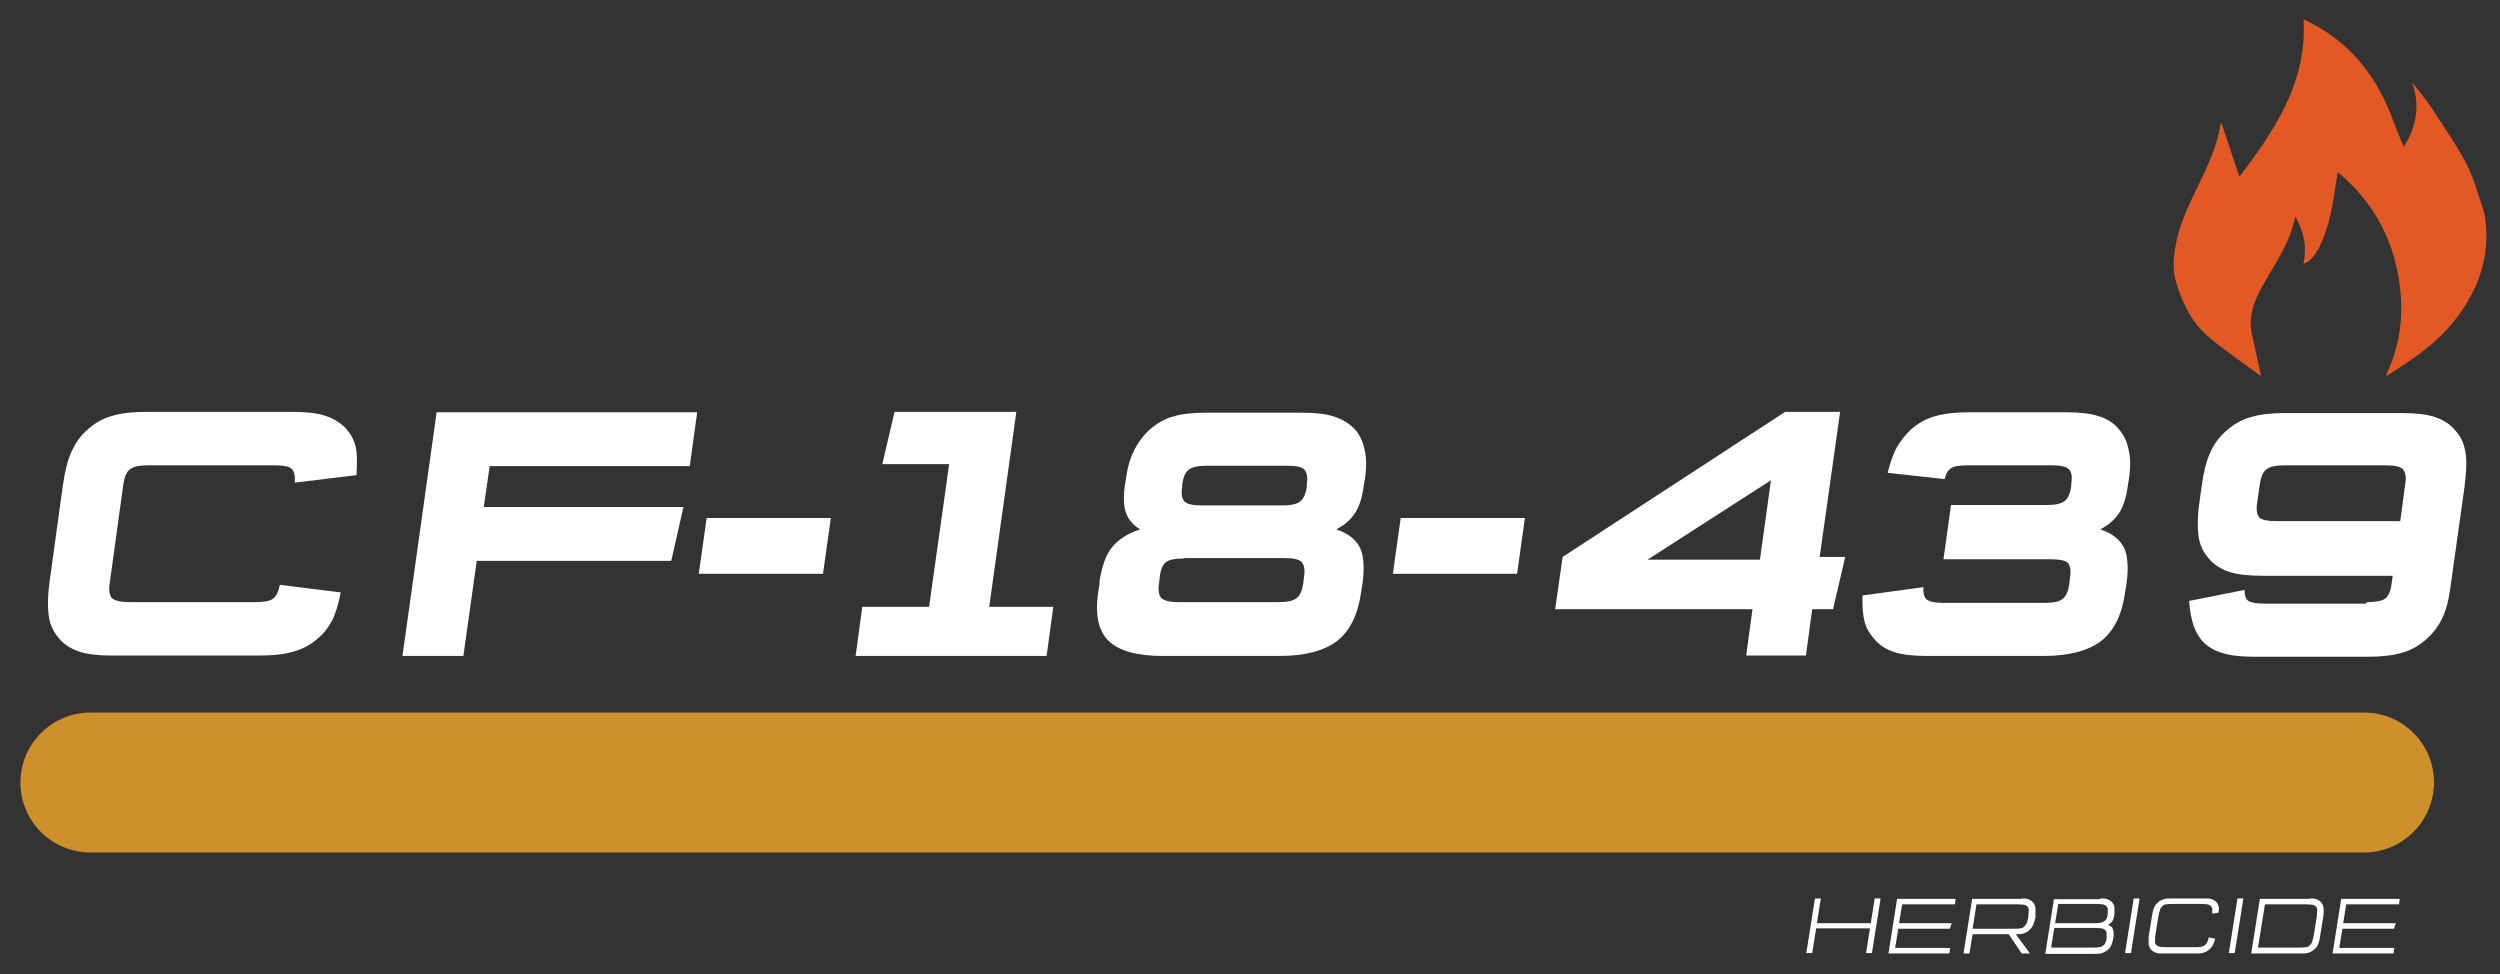
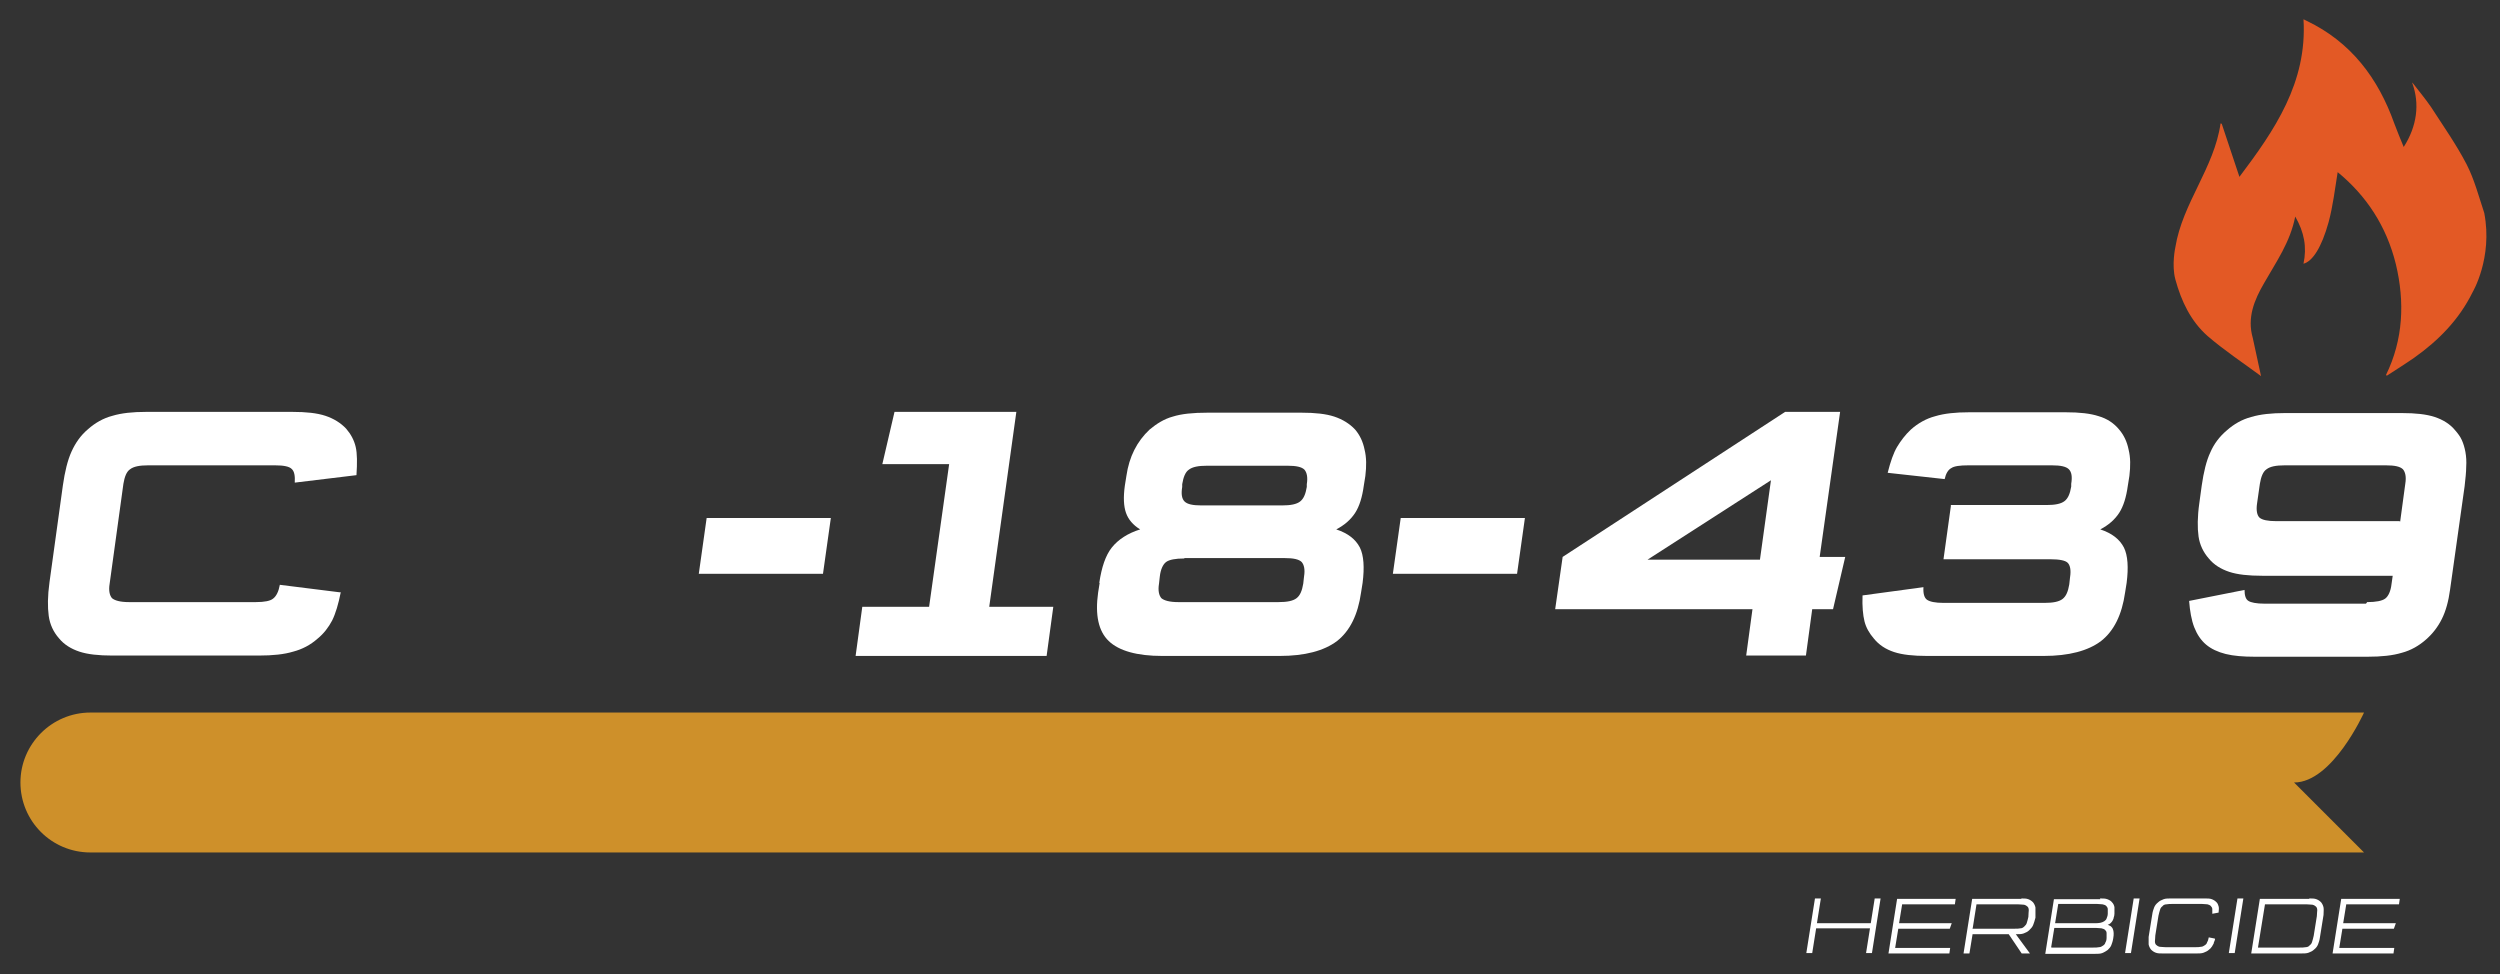
<svg xmlns="http://www.w3.org/2000/svg" version="1.1" viewBox="0 0 636.1 247.9">
  <rect x="0" y="0" width="636.1" height="247.9" fill="#333333" stroke="none" />
  <defs>
    <style>
      .cls-1 {
        fill: #fff;
      }

      .cls-2 {
        fill: #e35925;
      }

      .cls-3 {
        fill: #ce902a;
      }
    </style>
  </defs>
  <g>
    <g id="Layer_2">
-       <path class="cls-3" d="M601.5,216.9H23c-9.9,0-17.8-8-17.8-17.8s8-17.8,17.8-17.8h578.5c9.9,0,17.8,8,17.8,17.8s-8,17.8-17.8,17.8Z" />
+       <path class="cls-3" d="M601.5,216.9H23c-9.9,0-17.8-8-17.8-17.8s8-17.8,17.8-17.8h578.5s-8,17.8-17.8,17.8Z" />
      <g>
        <path class="cls-1" d="M86.7,150.7c-.6,3-1.3,5.4-2.2,7.2-.9,1.7-2.1,3.3-3.7,4.6-1.8,1.6-3.9,2.7-6.2,3.3-2.3.7-5.2,1-8.7,1H28.6c-3.5,0-6.3-.3-8.4-1-2.1-.7-3.9-1.8-5.2-3.4-1.4-1.6-2.3-3.5-2.6-5.7-.3-2.2-.3-5,.2-8.6l3.4-24.6c.5-3.5,1.2-6.4,2.2-8.6,1-2.2,2.3-4.1,4.2-5.7,1.8-1.6,3.9-2.8,6.2-3.4,2.3-.7,5.2-1,8.6-1h37.2c3.5,0,6.3.3,8.4,1,2.1.7,3.9,1.8,5.3,3.3,1.2,1.4,2,2.9,2.4,4.6.4,1.7.4,4.1.2,7.2l-15.7,1.9c.1-1.7-.1-2.9-.8-3.5-.6-.6-2-.9-4.2-.9h-32.3c-2.2,0-3.7.3-4.6,1-.9.6-1.4,1.9-1.7,3.7l-3.5,25.4c-.3,1.8,0,3,.6,3.7.7.6,2.1,1,4.3,1h32.3c2.2,0,3.7-.3,4.4-.9.8-.6,1.4-1.8,1.7-3.5l15.2,1.9Z" />
-         <path class="cls-1" d="M124.6,118.5l-1.5,10.5h50.8l-3.1,13.7h-49.5l-3.4,24.2h-15.5l8.7-62h66.3l-1.9,13.7h-50.8Z" />
        <path class="cls-1" d="M179.8,131.8h31.6l-2,14.2h-31.6l2-14.2Z" />
        <path class="cls-1" d="M219.2,154.4h17.2l5.1-36.3h-17l3.1-13.3h31l-6.9,49.6h16.3l-1.7,12.5h-48.6l1.7-12.5Z" />
        <path class="cls-1" d="M279.7,148.3c.6-4,1.6-7,3.2-9,1.6-2,4-3.6,7.2-4.6-1.8-1.1-3-2.5-3.6-4.2s-.7-4-.3-6.9l.4-2.5c.7-4.9,2.7-8.8,5.9-11.8,1.8-1.5,3.7-2.7,5.9-3.3,2.2-.7,5.1-1,8.9-1h23.8c3.5,0,6.3.3,8.4,1,2.1.7,3.9,1.8,5.3,3.3,1.2,1.4,2,3.1,2.4,5.1.5,2,.5,4.2.2,6.7l-.4,2.5c-.4,2.9-1.1,5.2-2.2,6.9-1.1,1.7-2.7,3.1-4.8,4.2,3,1,4.9,2.5,6,4.6,1,2,1.2,5.1.7,9l-.4,2.5c-.8,5.6-2.8,9.7-6.1,12.3-3.3,2.5-8.2,3.8-14.6,3.8h-29.9c-6.4,0-11-1.3-13.6-3.8-2.6-2.5-3.5-6.6-2.7-12.3l.4-2.5ZM301.3,142.1c-2.2,0-3.8.3-4.6.9-.8.6-1.4,1.9-1.6,3.7l-.2,1.8c-.3,1.8,0,3,.6,3.7.7.6,2.1,1,4.3,1h25.5c2.2,0,3.7-.3,4.6-1,.9-.7,1.4-1.9,1.7-3.7l.2-1.8c.3-1.8,0-3-.6-3.7-.7-.7-2.1-1-4.3-1h-25.5ZM332.5,123.2c.3-1.8,0-3-.6-3.7-.7-.7-2.1-1-4.3-1h-20.5c-2.2,0-3.7.3-4.6,1-.9.6-1.4,1.9-1.7,3.7v.7c-.3,1.8-.1,3,.6,3.7.7.7,2.1,1,4.3,1h20.5c2.2,0,3.7-.3,4.6-1,.9-.7,1.4-1.9,1.7-3.7v-.7Z" />
        <path class="cls-1" d="M356.4,131.8h31.6l-2,14.2h-31.6l2-14.2Z" />
        <path class="cls-1" d="M454.3,104.8h13.9l-5.2,36.9h6.5l-3.1,13.3h-5.3l-1.6,11.8h-15.2l1.6-11.8h-50.2l1.9-13.3,56.6-36.9ZM419.3,142.4h28.5l2.8-20.2-31.4,20.2Z" />
        <path class="cls-1" d="M496.3,128.5h24.4c2.2,0,3.7-.3,4.6-1,.9-.7,1.4-1.9,1.7-3.7v-.7c.3-1.8.1-3-.6-3.7-.7-.7-2.1-1-4.3-1h-21.3c-2.1,0-3.6.2-4.3.7-.8.4-1.4,1.4-1.7,2.8l-14.5-1.6c.7-2.8,1.5-5.1,2.4-6.6s2.1-3.1,3.5-4.4c1.8-1.6,3.9-2.8,6.2-3.4,2.3-.7,5.2-1,8.6-1h24.6c3.5,0,6.3.3,8.4,1,2.1.6,3.9,1.8,5.2,3.4,1.2,1.4,2,3.1,2.4,5.1.5,2,.5,4.2.2,6.7l-.4,2.5c-.4,2.9-1.1,5.2-2.2,6.9-1.1,1.7-2.7,3.1-4.8,4.2,3,1,4.9,2.5,6,4.6,1,2,1.2,5.1.7,9l-.4,2.5c-.8,5.6-2.8,9.7-6.1,12.3-3.3,2.5-8.2,3.8-14.6,3.8h-29.7c-3.5,0-6.3-.3-8.4-1-2.1-.7-3.8-1.8-5.1-3.4-1.2-1.4-2-2.8-2.4-4.4-.4-1.6-.6-3.8-.5-6.6l15.5-2.1c-.1,1.6.2,2.7.9,3.2.7.5,2.1.8,4.2.8h25.7c2.2,0,3.7-.3,4.6-1,.9-.7,1.4-1.9,1.7-3.7l.2-1.8c.3-1.9,0-3.1-.6-3.7-.6-.6-2.1-.9-4.4-.9h-27.2l1.9-13.7Z" />
        <path class="cls-1" d="M602.3,153.2c2.2,0,3.8-.3,4.6-.9.8-.6,1.4-1.9,1.6-3.7l.3-2.1h-33.2c-3.5,0-6.3-.3-8.4-1-2.1-.7-3.9-1.8-5.2-3.4-1.4-1.6-2.3-3.5-2.6-5.6-.3-2.1-.3-5,.2-8.5l.6-4.4c.5-3.5,1.2-6.4,2.2-8.5.9-2.1,2.3-4,4.2-5.6,1.8-1.6,3.9-2.8,6.2-3.4,2.3-.7,5.2-1,8.6-1h29.7c3.5,0,6.3.3,8.4,1,2.1.7,3.9,1.8,5.2,3.4.7.8,1.3,1.6,1.7,2.5.4.9.7,1.9.9,3,.2,1.1.3,2.4.2,3.8,0,1.4-.2,3-.4,4.9l-3.7,26.3c-.4,3-1.1,5.5-2.1,7.5-1,2-2.3,3.7-4,5.2-1.8,1.6-3.9,2.8-6.2,3.4-2.3.7-5.2,1-8.7,1h-28.7c-2.9,0-5.4-.2-7.4-.7-2-.5-3.7-1.3-5-2.4-1.3-1.1-2.3-2.6-3-4.4-.7-1.8-1.1-4.1-1.3-6.7l14.1-2.8c0,1.4.3,2.4,1,2.8.6.4,2,.7,4.1.7h25.8ZM610.7,132.7l1.3-9.6c.3-1.8,0-3-.6-3.7-.7-.7-2.1-1-4.3-1h-25.8c-2.2,0-3.7.3-4.6,1-.9.6-1.4,1.9-1.7,3.7l-.7,4.9c-.3,1.9,0,3.1.6,3.7.7.6,2.1.9,4.3.9h31.3Z" />
      </g>
      <g>
        <path class="cls-1" d="M461.1,242.5h-1.5l2.2-13.9h1.5l-1,6.3h13.7l1-6.3h1.5l-2.2,13.9h-1.5l1-6.3h-13.7l-1,6.3Z" />
        <path class="cls-1" d="M484,230l-.8,4.9h13.4l-.5,1.4h-13.1l-.8,4.9h14l-.2,1.4h-15.5l2.2-13.9h14.9l-.2,1.4h-13.4Z" />
        <path class="cls-1" d="M514.2,228.6c.8,0,1.4,0,1.9.2.5.2.8.4,1.2.8.3.4.5.8.6,1.3,0,.5,0,1.1,0,1.9v.7c-.2.8-.4,1.4-.6,1.9-.2.5-.6.9-1,1.3-.4.4-.9.6-1.4.8-.5.2-1.2.2-2,.2l3.6,4.9h-2.1l-3.3-4.9h-9.2l-.8,4.9h-1.5l2.2-13.9h12.6ZM502,236.3h10.6c.6,0,1.1,0,1.5-.1.4,0,.7-.2,1-.5s.5-.5.6-.9c.1-.4.3-.9.4-1.5h0c0-.8.1-1.3.1-1.7,0-.4-.1-.7-.3-.9-.2-.2-.5-.4-.9-.5-.4,0-.9-.1-1.5-.1h-10.6l-1,6.3Z" />
        <path class="cls-1" d="M534.3,228.6c.8,0,1.4,0,1.9.2.5.2.9.4,1.2.8.3.3.5.7.6,1.2,0,.5,0,1,0,1.7,0,.4-.1.7-.2,1,0,.3-.2.5-.3.8-.1.2-.3.4-.5.6-.2.2-.4.3-.7.4.3.1.6.3.8.4.2.2.4.4.5.7.1.3.2.6.2,1,0,.4,0,.8-.1,1.3-.1.7-.3,1.3-.5,1.8-.2.5-.5.8-.9,1.2-.4.3-.9.6-1.4.8s-1.2.2-1.9.2h-12.6l2.2-13.9h11.8ZM522,241.1h10.6c.6,0,1.1,0,1.5-.1.4,0,.7-.2,1-.4.3-.2.5-.4.6-.8.2-.3.3-.7.3-1.2,0-.5,0-.8,0-1.2s-.2-.6-.4-.8c-.2-.2-.5-.3-.9-.4-.4,0-.9-.1-1.4-.1h-10.6l-.8,4.9ZM523,234.9h9.9c.6,0,1.1,0,1.5-.1s.7-.2,1-.4c.3-.2.5-.4.6-.7s.3-.7.3-1.2c0-.5,0-.8,0-1.2,0-.3-.2-.6-.4-.8-.2-.2-.5-.3-.9-.4-.4,0-.9-.1-1.4-.1h-9.9l-.8,4.9Z" />
        <path class="cls-1" d="M542.2,242.5h-1.5l2.2-13.9h1.5l-2.2,13.9Z" />
        <path class="cls-1" d="M563.6,238.9c0,.3-.2.6-.3.9,0,.3-.2.5-.3.7-.1.2-.2.4-.4.6-.1.2-.3.3-.5.5-.4.4-.9.6-1.4.8s-1.2.2-1.9.2h-8.4c-.8,0-1.4,0-1.9-.2-.5-.2-.8-.4-1.2-.8-.3-.4-.5-.8-.6-1.3,0-.5,0-1.1,0-1.9l.9-5.6c.1-.8.3-1.4.5-1.9.2-.5.5-.9,1-1.3.4-.4.9-.6,1.4-.8.5-.2,1.2-.2,2-.2h8.4c.8,0,1.4,0,1.9.2s.8.4,1.2.8c.3.3.4.7.5,1s.1.9,0,1.6l-1.6.3c0-.5,0-.9,0-1.2,0-.3-.2-.6-.4-.8-.2-.2-.5-.3-.8-.4-.4,0-.8-.1-1.4-.1h-7.5c-.6,0-1.1,0-1.6.1-.4,0-.8.2-1,.5-.3.2-.5.5-.6.9-.1.4-.3.9-.4,1.5l-.8,5c0,.6-.1,1.1-.1,1.5,0,.4.1.7.3.9.2.2.5.4.9.5.4,0,.9.1,1.5.1h7.5c.6,0,1.1,0,1.5-.1.4,0,.7-.2,1-.4.3-.2.5-.4.6-.8.2-.3.3-.7.4-1.2l1.5.3Z" />
        <path class="cls-1" d="M568.6,242.5h-1.5l2.2-13.9h1.5l-2.2,13.9Z" />
        <path class="cls-1" d="M587.5,228.6c.8,0,1.4,0,1.9.2.5.2.8.4,1.2.8.3.4.5.8.6,1.3s0,1.1,0,1.9l-.9,5.6c-.1.8-.3,1.4-.5,1.9-.2.5-.5.9-1,1.3-.4.4-.9.6-1.4.8-.5.2-1.2.2-2,.2h-12.6l2.2-13.9h12.6ZM574.5,241.1h10.6c.6,0,1.1,0,1.6-.1.4,0,.8-.2,1-.5.3-.2.5-.5.6-.9.1-.4.3-.9.4-1.5l.8-5c0-.6.1-1.1.1-1.5,0-.4-.1-.7-.3-.9-.2-.2-.5-.4-.9-.5-.4,0-.9-.1-1.5-.1h-10.6l-1.8,11.1Z" />
        <path class="cls-1" d="M597,230l-.8,4.9h13.4l-.5,1.4h-13.1l-.8,4.9h14l-.2,1.4h-15.5l2.2-13.9h14.9l-.2,1.4h-13.4Z" />
      </g>
      <path class="cls-2" d="M565,31.4c-1.6,11.3-9.7,20.3-11.5,31.5,0,0-1,4.5,0,8.2,1.5,5.5,3.9,10.6,8.2,14.4,4.3,3.7,9,6.8,13.6,10.2l-2.1-9.7c-1.5-5.2.4-9.7,2.9-14,3-5.3,6.6-10.3,7.9-16.9,2.3,4,3,7.8,2.1,12,2.3-.6,4.6-4.1,6.4-10.6,1.1-4.1,1.6-8.4,2.3-12.7,7.3,6,12.4,13.7,14.8,23.4,2.3,9.6,1.9,19.2-2.5,28.2l.2.2c2.3-1.5,4.7-3,7-4.6,6.2-4.4,11.4-9.7,14.8-16.6,0,0,5.2-8.7,3-20.2-1.4-4.2-2.5-8.5-4.5-12.4-2.6-5-5.9-9.7-9-14.5-1.5-2.2-3.2-4.2-4.8-6.3v.2c1.9,5.2,1.2,10.9-2.2,16.2-.9-2.2-1.7-4.1-2.4-6-4.1-11.5-11-20.7-22.3-26.1l-.8-.4c1,16.1-7.4,28.3-16.3,40.1l-4.5-13.5Z" />
    </g>
  </g>
</svg>